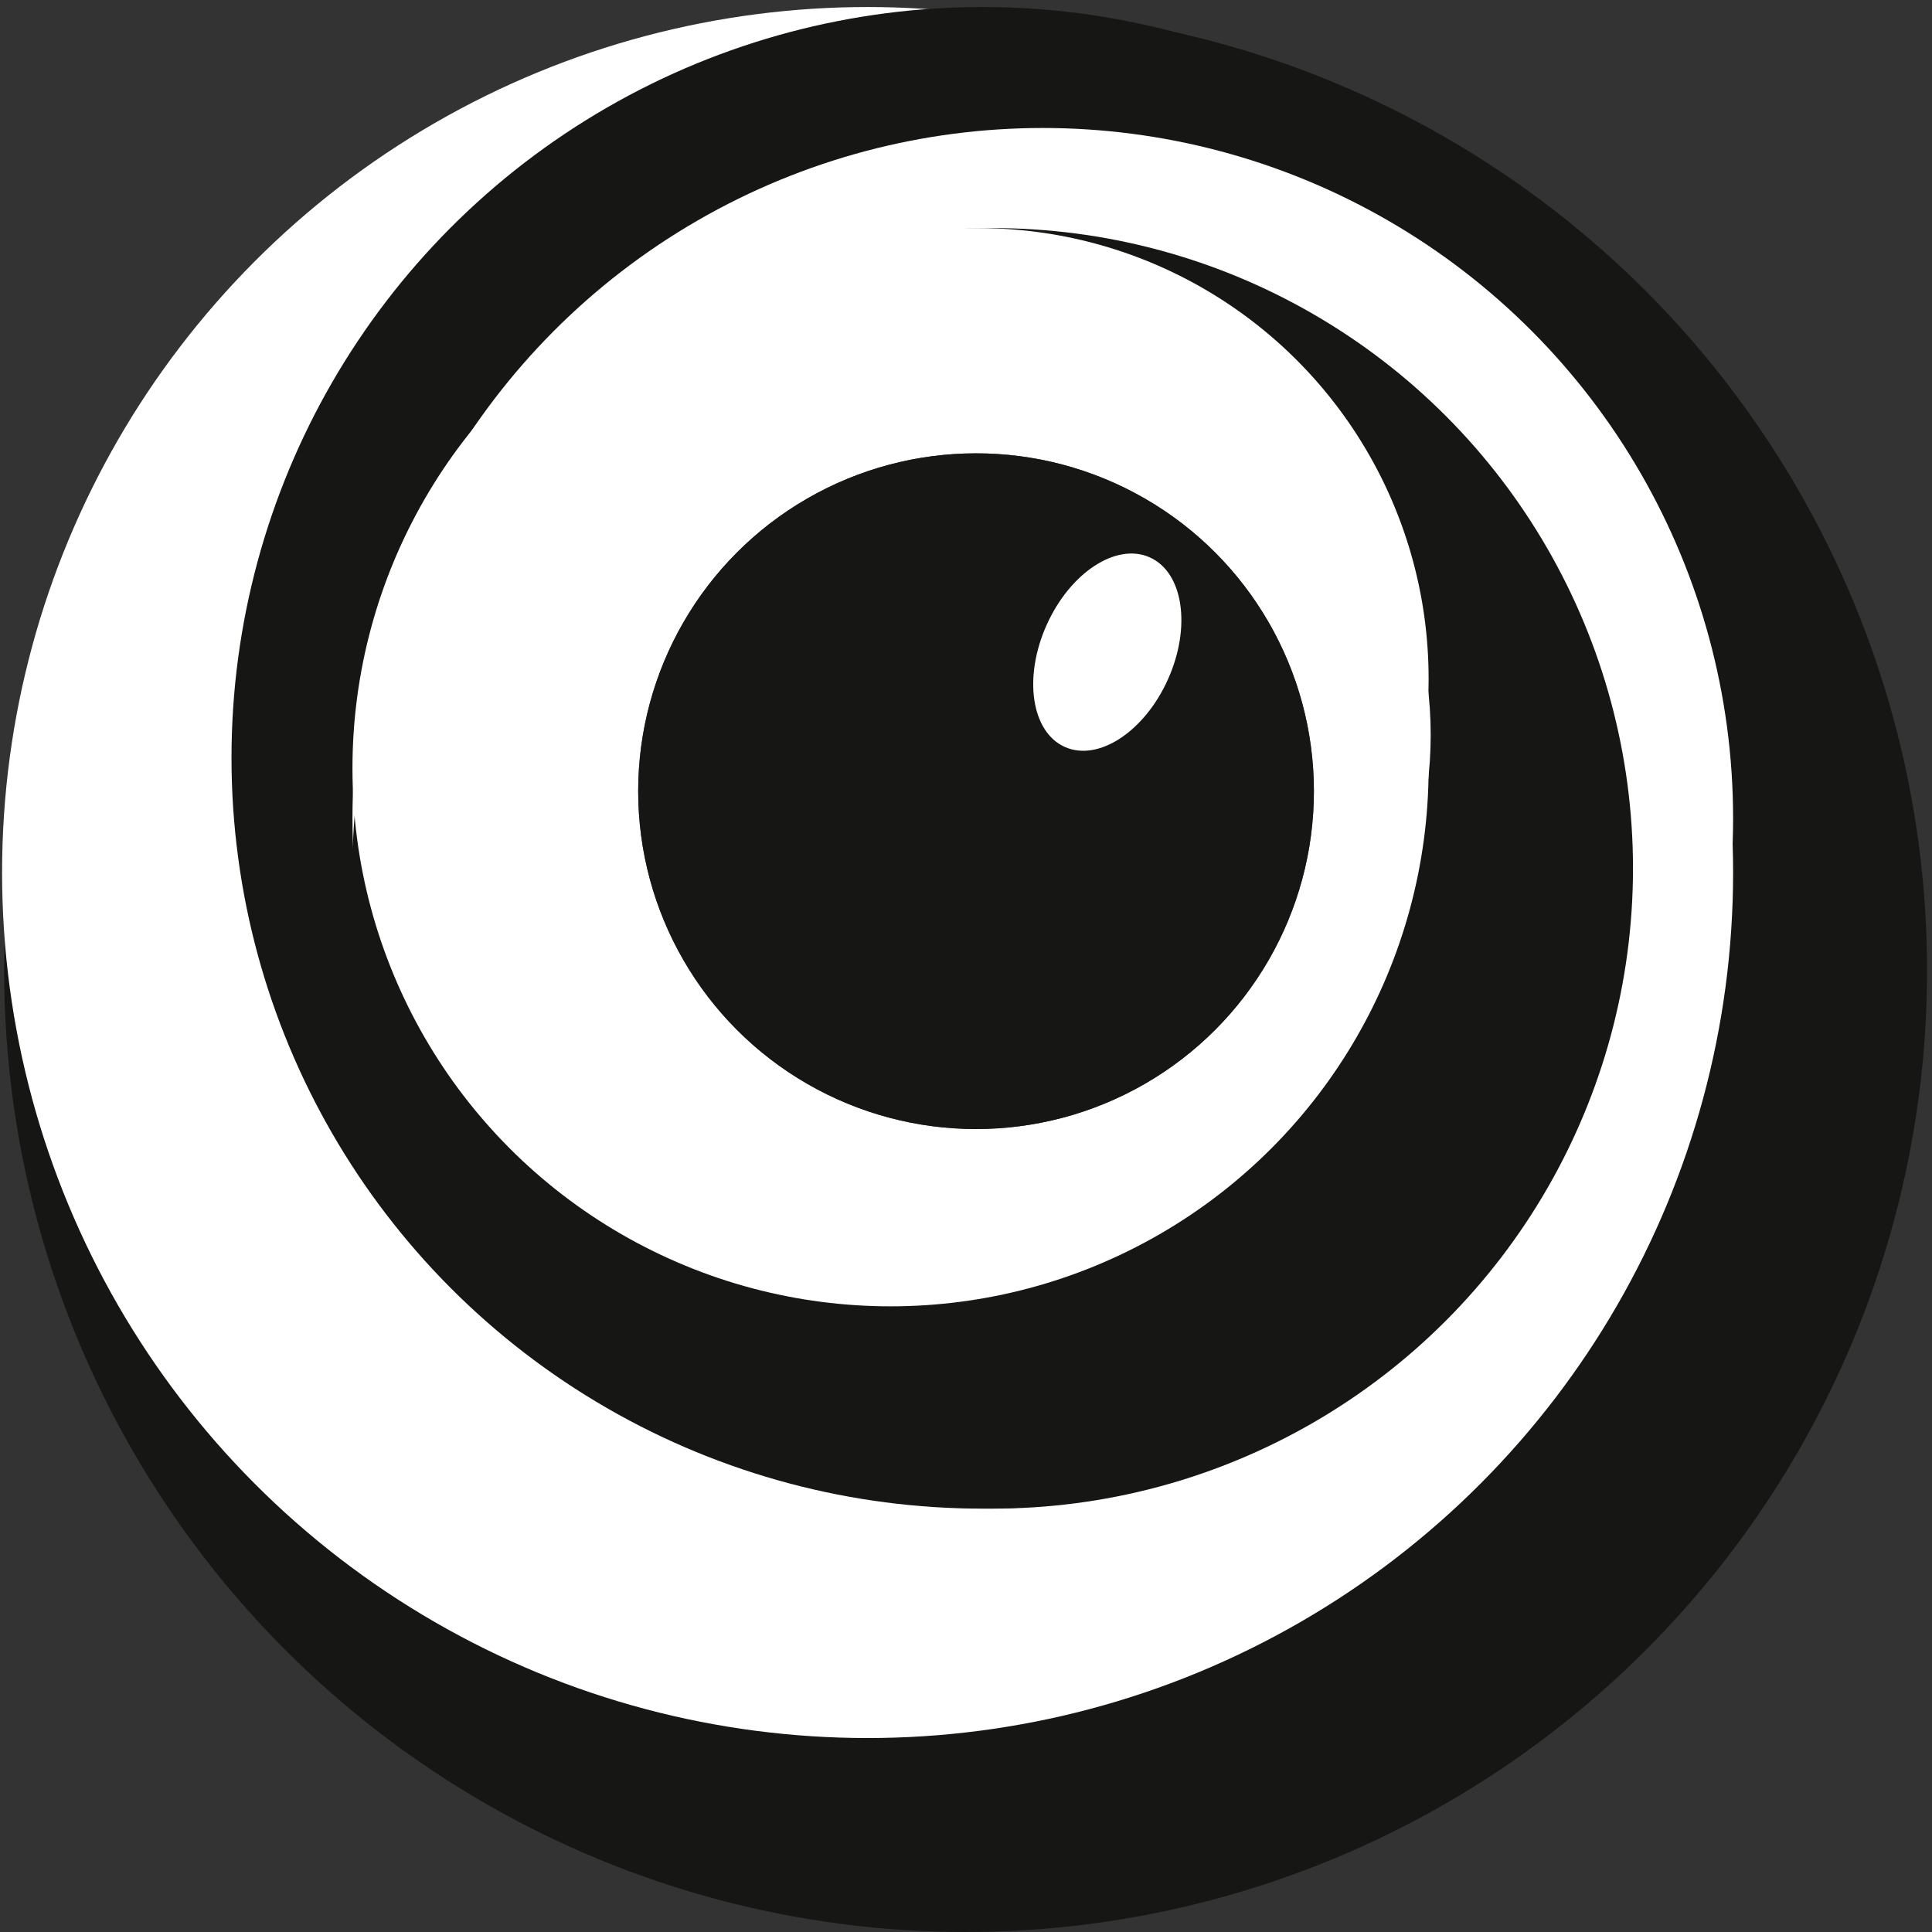
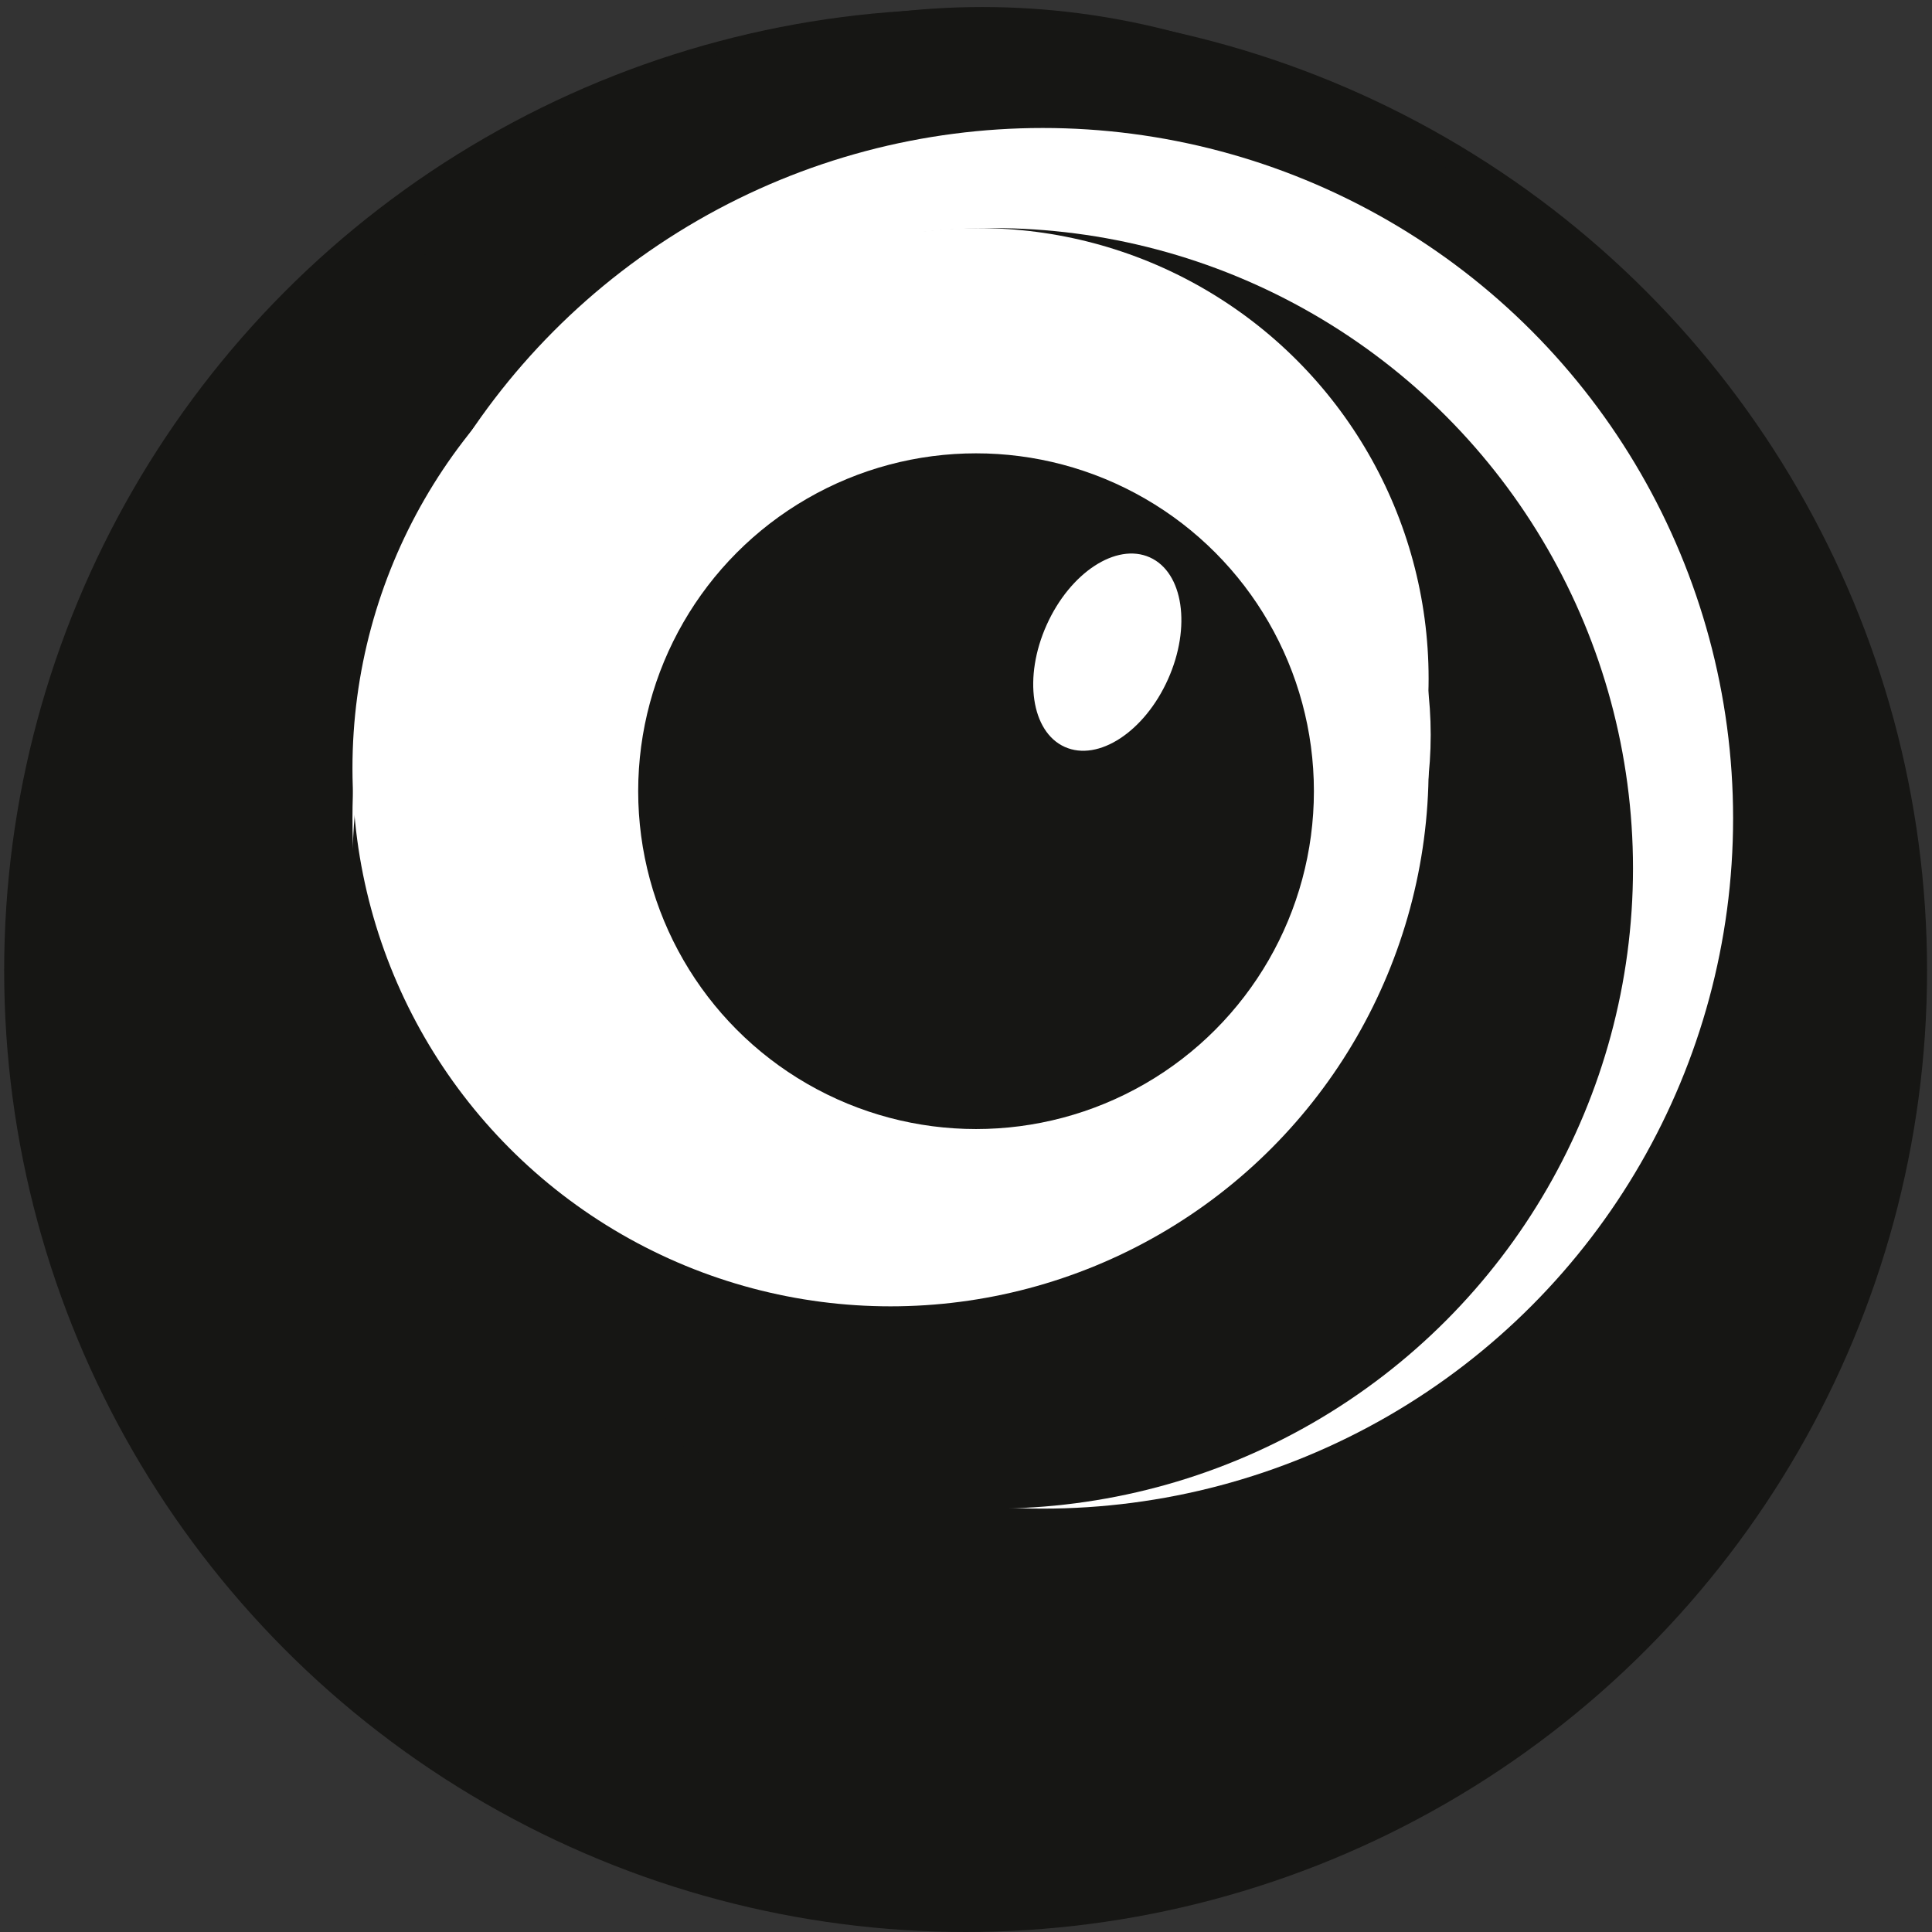
<svg xmlns="http://www.w3.org/2000/svg" width="128" height="128" viewBox="0 0 256 256" version="1.1" preserveAspectRatio="xMidYMid">
  <rect x="0" y="0" width="256" height="256" fill="#333333" stroke="none" />
  <defs>
    <radialGradient cx="50.141%" cy="50.003%" fx="50.141%" fy="50.003%" r="50.119%" id="radialGradient-1">
      <stop stop-color="#797979" offset="0%">

</stop>
      <stop stop-color="#4C4C4C" offset="100%">

</stop>
    </radialGradient>
  </defs>
  <g>
    <circle fill="#161614" cx="127.949" cy="128.603" r="127.397">
- 
- </circle>
-     <circle fill="#ffffff" cx="114.961" cy="115.615" r="114.685">

</circle>
    <circle fill="#161614" cx="130.16" cy="100.416" r="99.485">

</circle>
    <circle fill="#ffffff" cx="138.174" cy="108.43" r="91.471">

</circle>
    <circle fill="#161614" cx="131.542" cy="115.062" r="84.839">

</circle>
    <circle fill="#ffffff" cx="118.001" cy="101.798" r="71.298">

</circle>
    <circle fill="#ffffff" cx="129.607" cy="89.915" r="59.691">

</circle>
    <circle fill="#ffffff" cx="137.069" cy="97.376" r="52.506">

</circle>
-     <circle fill="url(#radialGradient-1)" cx="129.331" cy="104.837" r="44.768">
- 
- </circle>
    <circle fill="#161614" cx="129.331" cy="104.837" r="44.768">

</circle>
-     <path d="M141.088,98.971 C145.527,100.963 151.648,96.955 154.76,90.02 C157.872,83.084 156.796,75.847 152.358,73.856 C147.919,71.864 141.798,75.872 138.686,82.807 C135.574,89.743 136.649,96.98 141.088,98.971 L141.088,98.971 Z" fill="#FFFFFF">
+     <path d="M141.088,98.971 C145.527,100.963 151.648,96.955 154.76,90.02 C157.872,83.084 156.796,75.847 152.358,73.856 C147.919,71.864 141.798,75.872 138.686,82.807 C135.574,89.743 136.649,96.98 141.088,98.971 Z" fill="#FFFFFF">

</path>
  </g>
</svg>